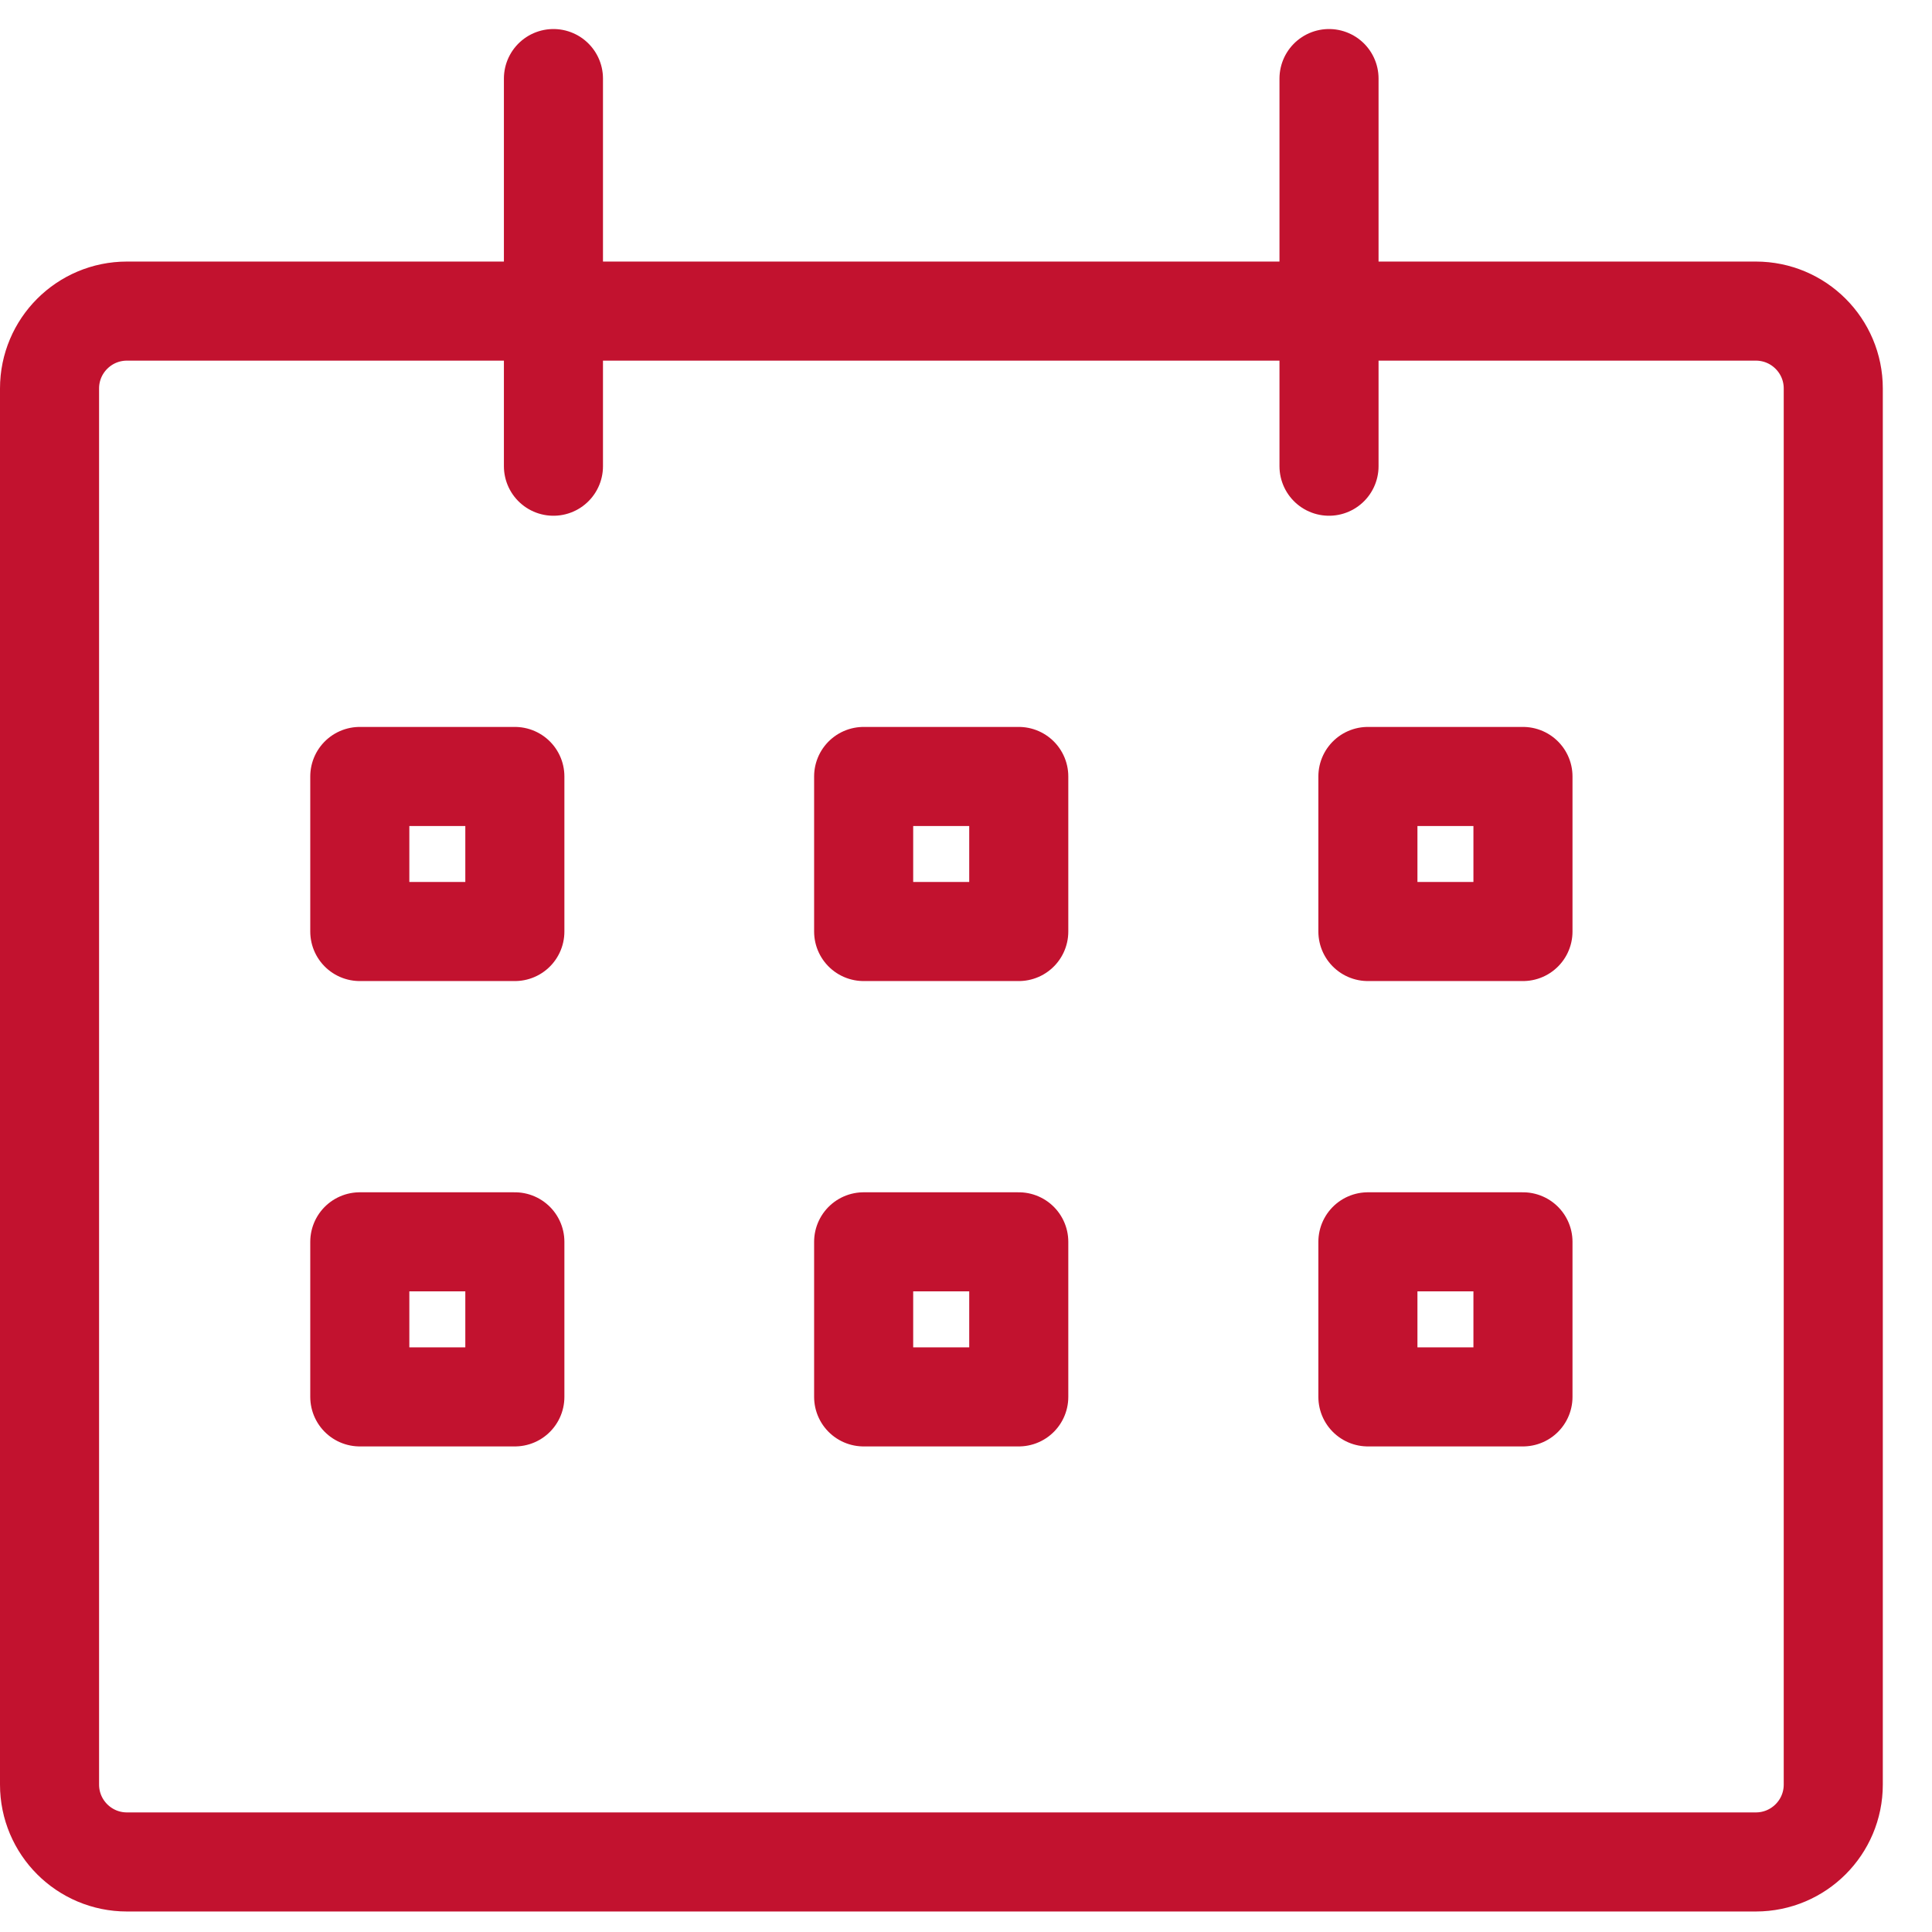
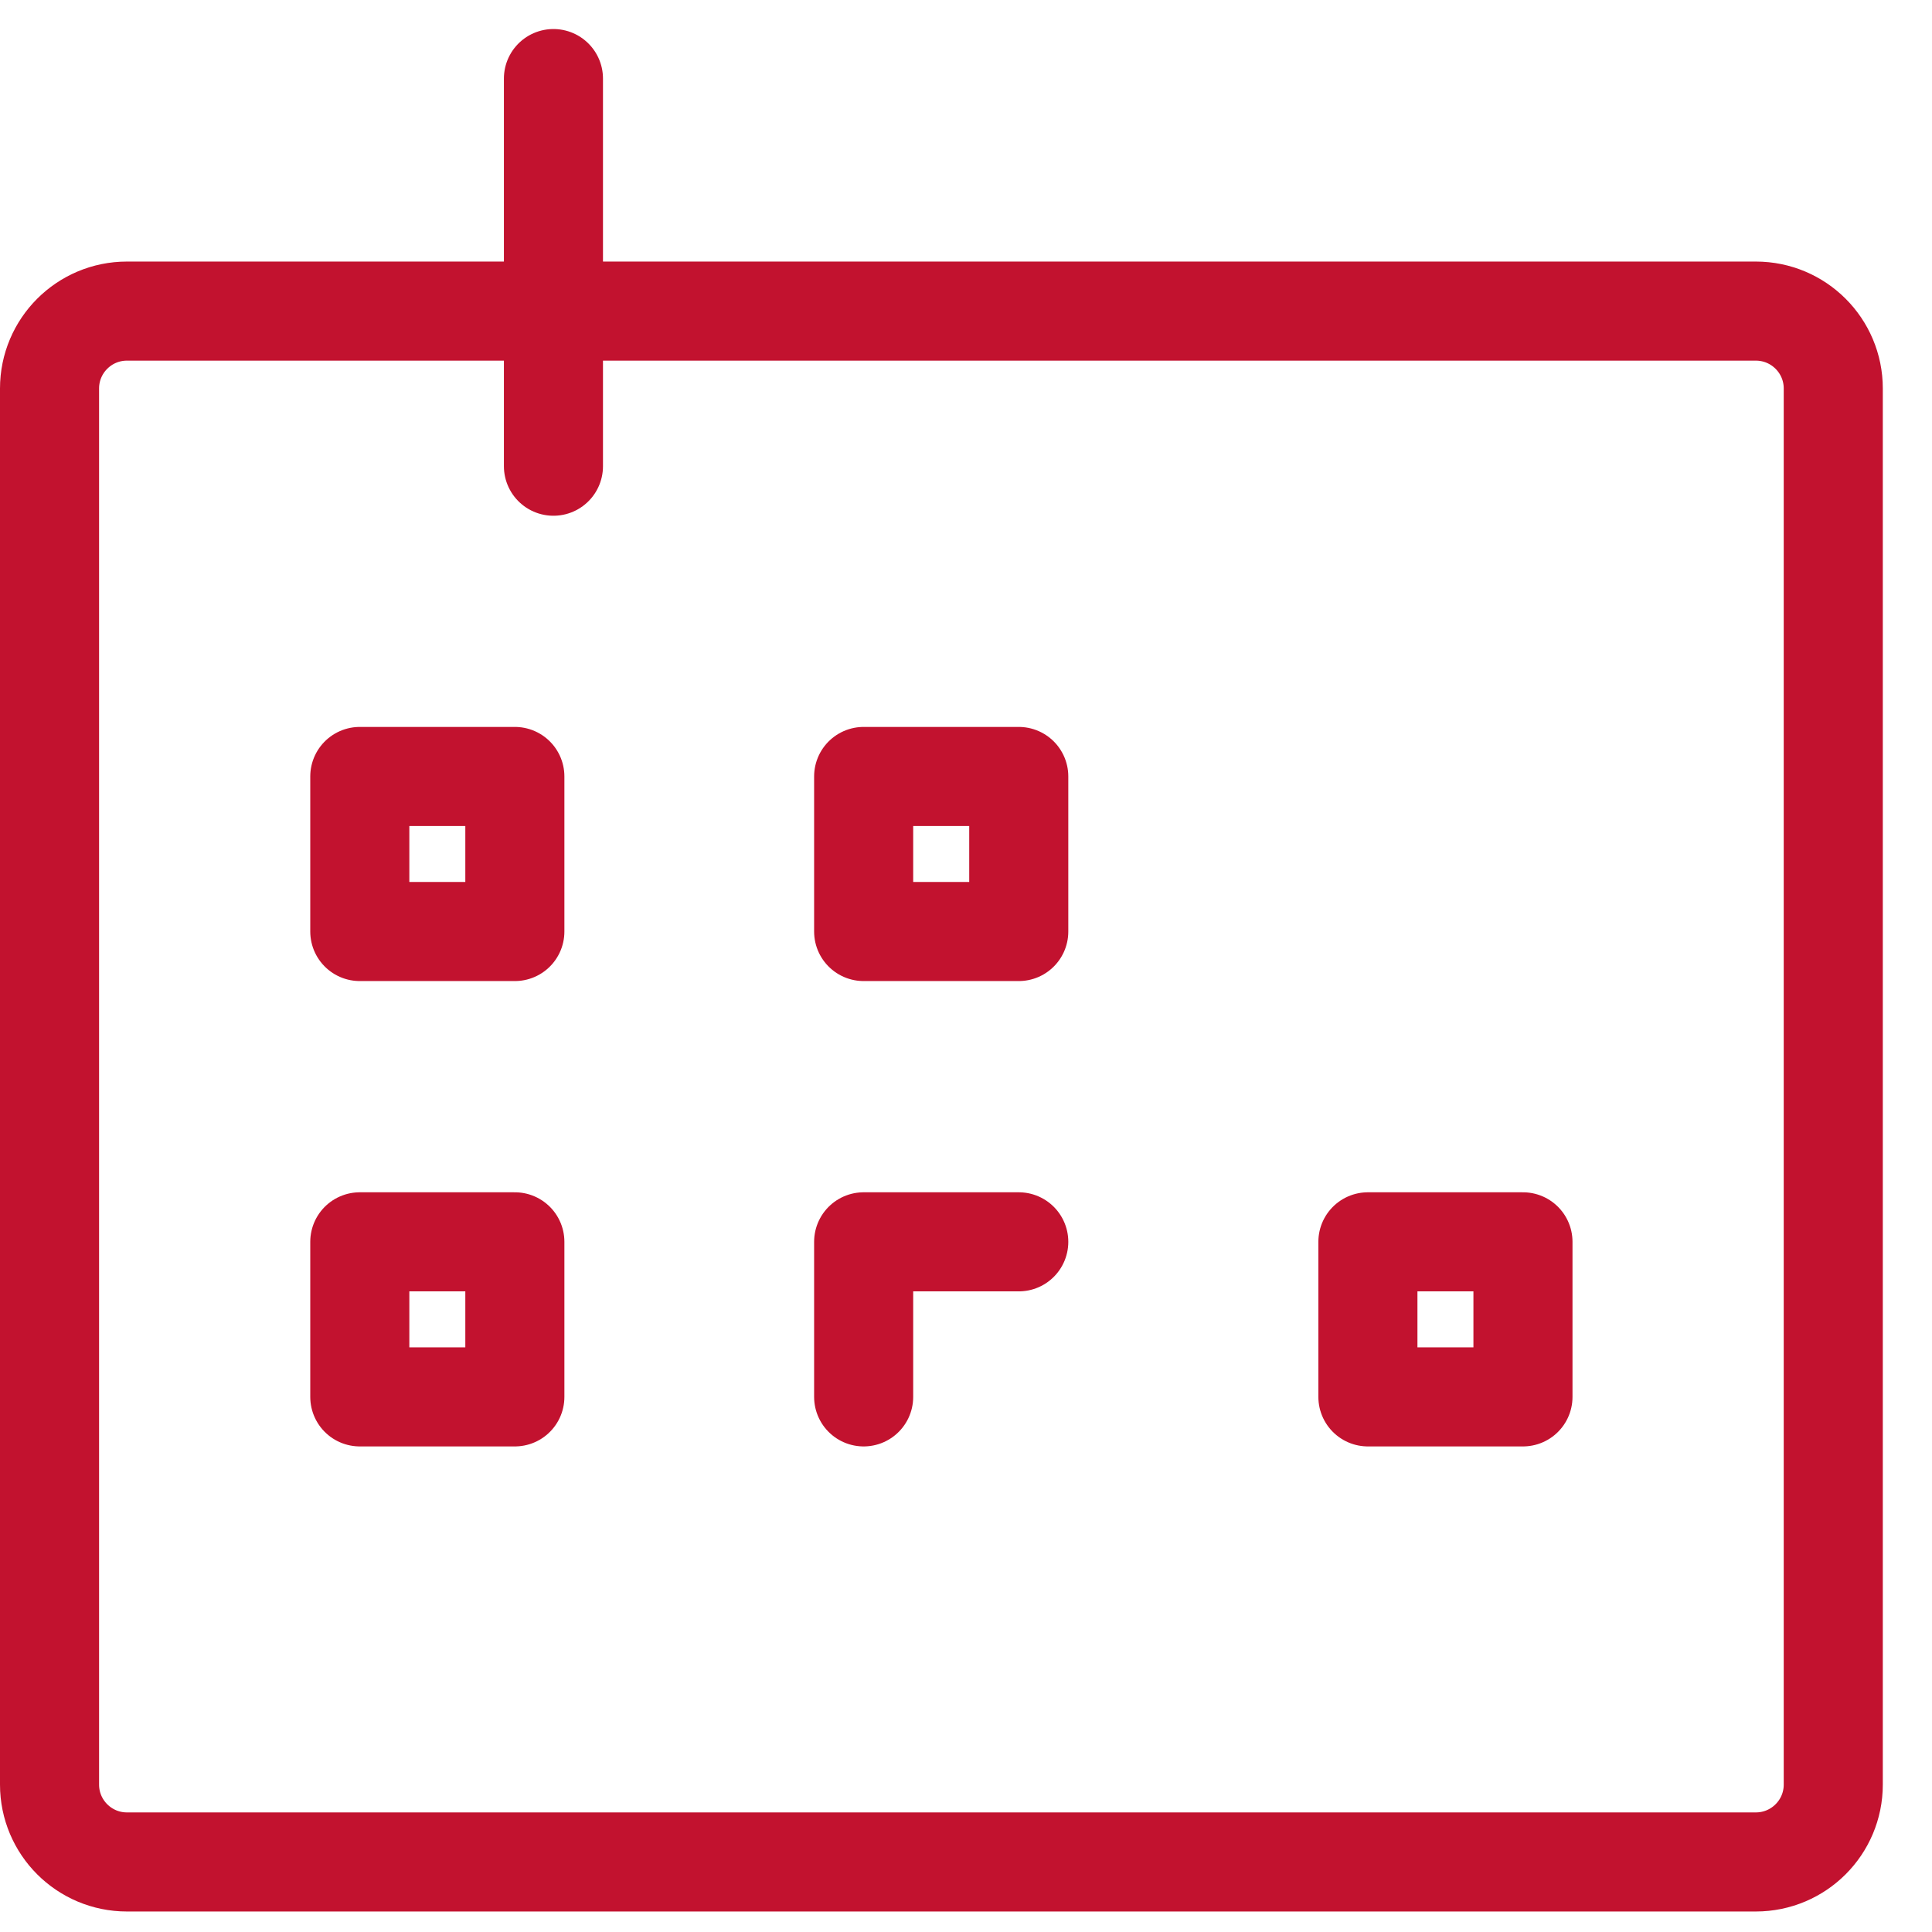
<svg xmlns="http://www.w3.org/2000/svg" width="39" height="39" viewBox="0 0 39 39" fill="none">
  <path d="M10.393 15.674H7.263V18.804H10.393V15.674Z" stroke="#C2122F" stroke-width="2" stroke-linecap="round" stroke-linejoin="round" />
  <path d="M20.565 15.674H17.434V18.804H20.565V15.674Z" stroke="#C2122F" stroke-width="2" stroke-linecap="round" stroke-linejoin="round" />
-   <path d="M30.743 15.674H27.613V18.804H30.743V15.674Z" stroke="#C2122F" stroke-width="2" stroke-linecap="round" stroke-linejoin="round" />
  <path d="M10.393 25.068H7.263V28.198H10.393V25.068Z" stroke="#C2122F" stroke-width="2" stroke-linecap="round" stroke-linejoin="round" />
-   <path d="M20.565 25.068H17.434V28.198H20.565V25.068Z" stroke="#C2122F" stroke-width="2" stroke-linecap="round" stroke-linejoin="round" />
+   <path d="M20.565 25.068H17.434V28.198V25.068Z" stroke="#C2122F" stroke-width="2" stroke-linecap="round" stroke-linejoin="round" />
  <path d="M30.743 25.068H27.613V28.198H30.743V25.068Z" stroke="#C2122F" stroke-width="2" stroke-linecap="round" stroke-linejoin="round" />
  <path d="M35.444 6.28H2.562C1.7 6.28 1 6.979 1 7.842V36.024C1 36.887 1.7 37.586 2.562 37.586H35.444C36.307 37.586 37.007 36.887 37.007 36.024V7.842C37.007 6.979 36.307 6.28 35.444 6.28Z" stroke="#C2122F" stroke-width="2" stroke-linecap="round" stroke-linejoin="round" />
  <path d="M11.172 1.586V9.411" stroke="#C2122F" stroke-width="2" stroke-linecap="round" stroke-linejoin="round" />
-   <path d="M26.828 1.586V9.411" stroke="#C2122F" stroke-width="2" stroke-linecap="round" stroke-linejoin="round" />
</svg>